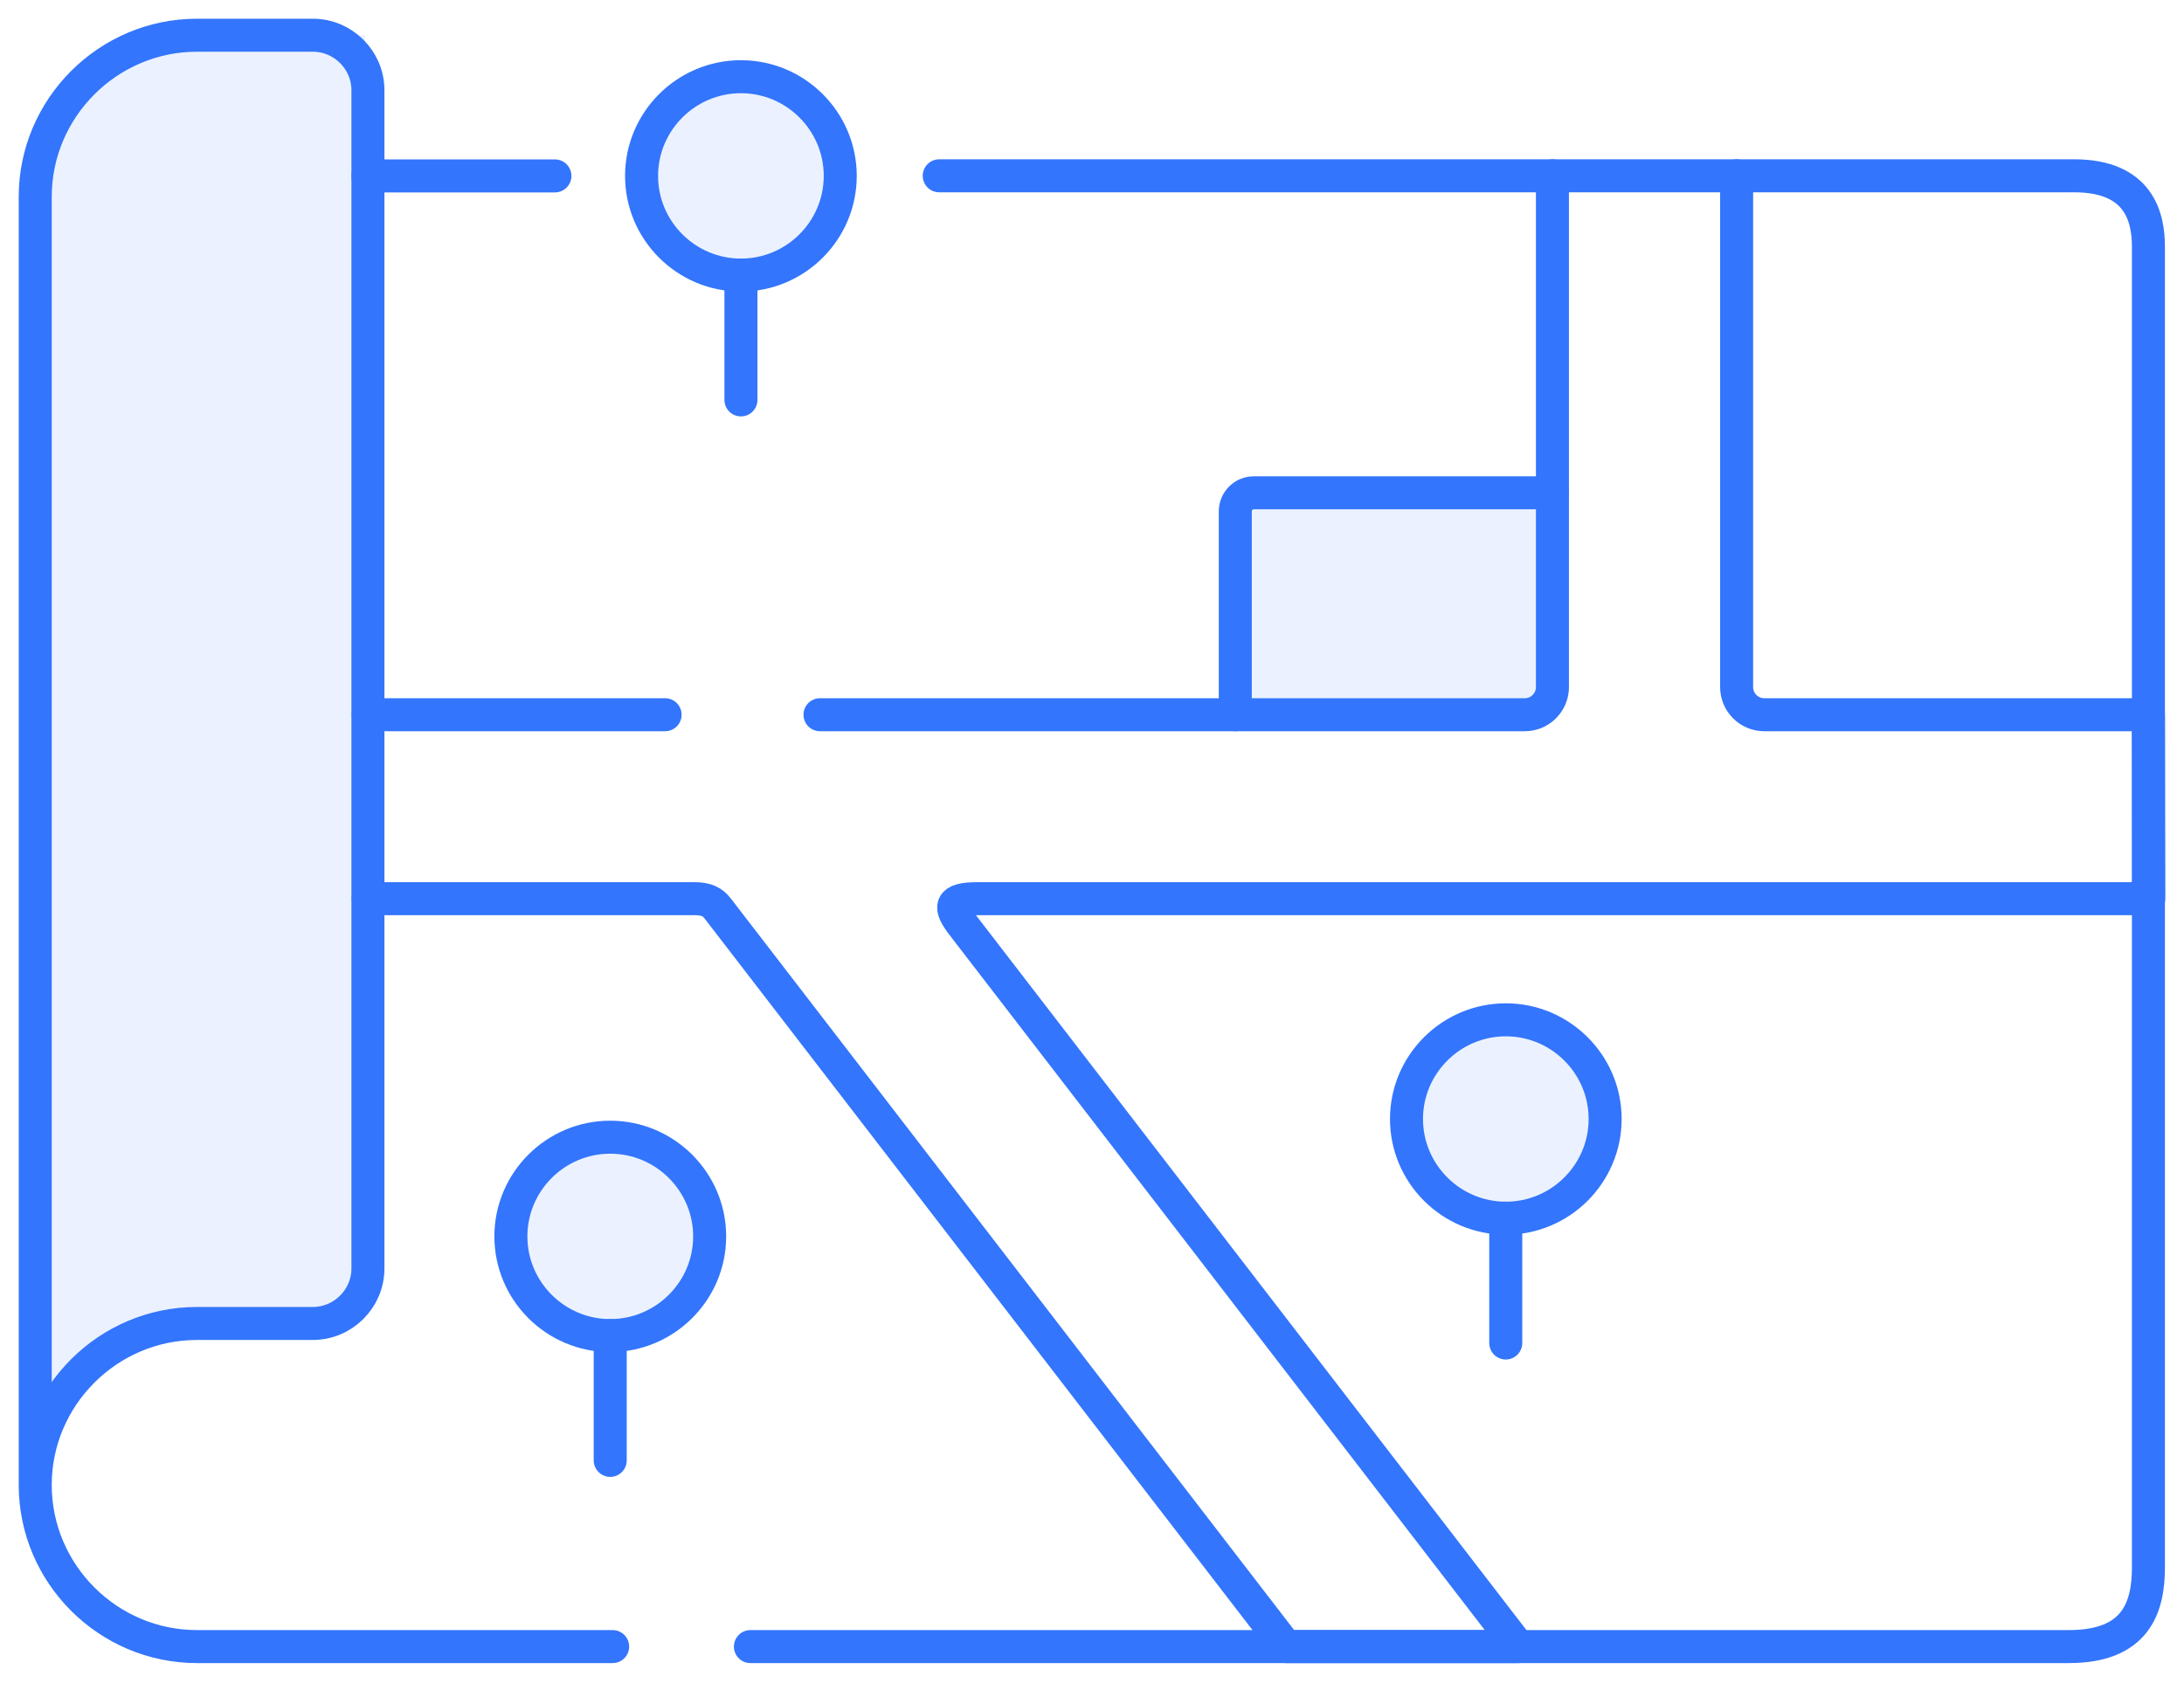
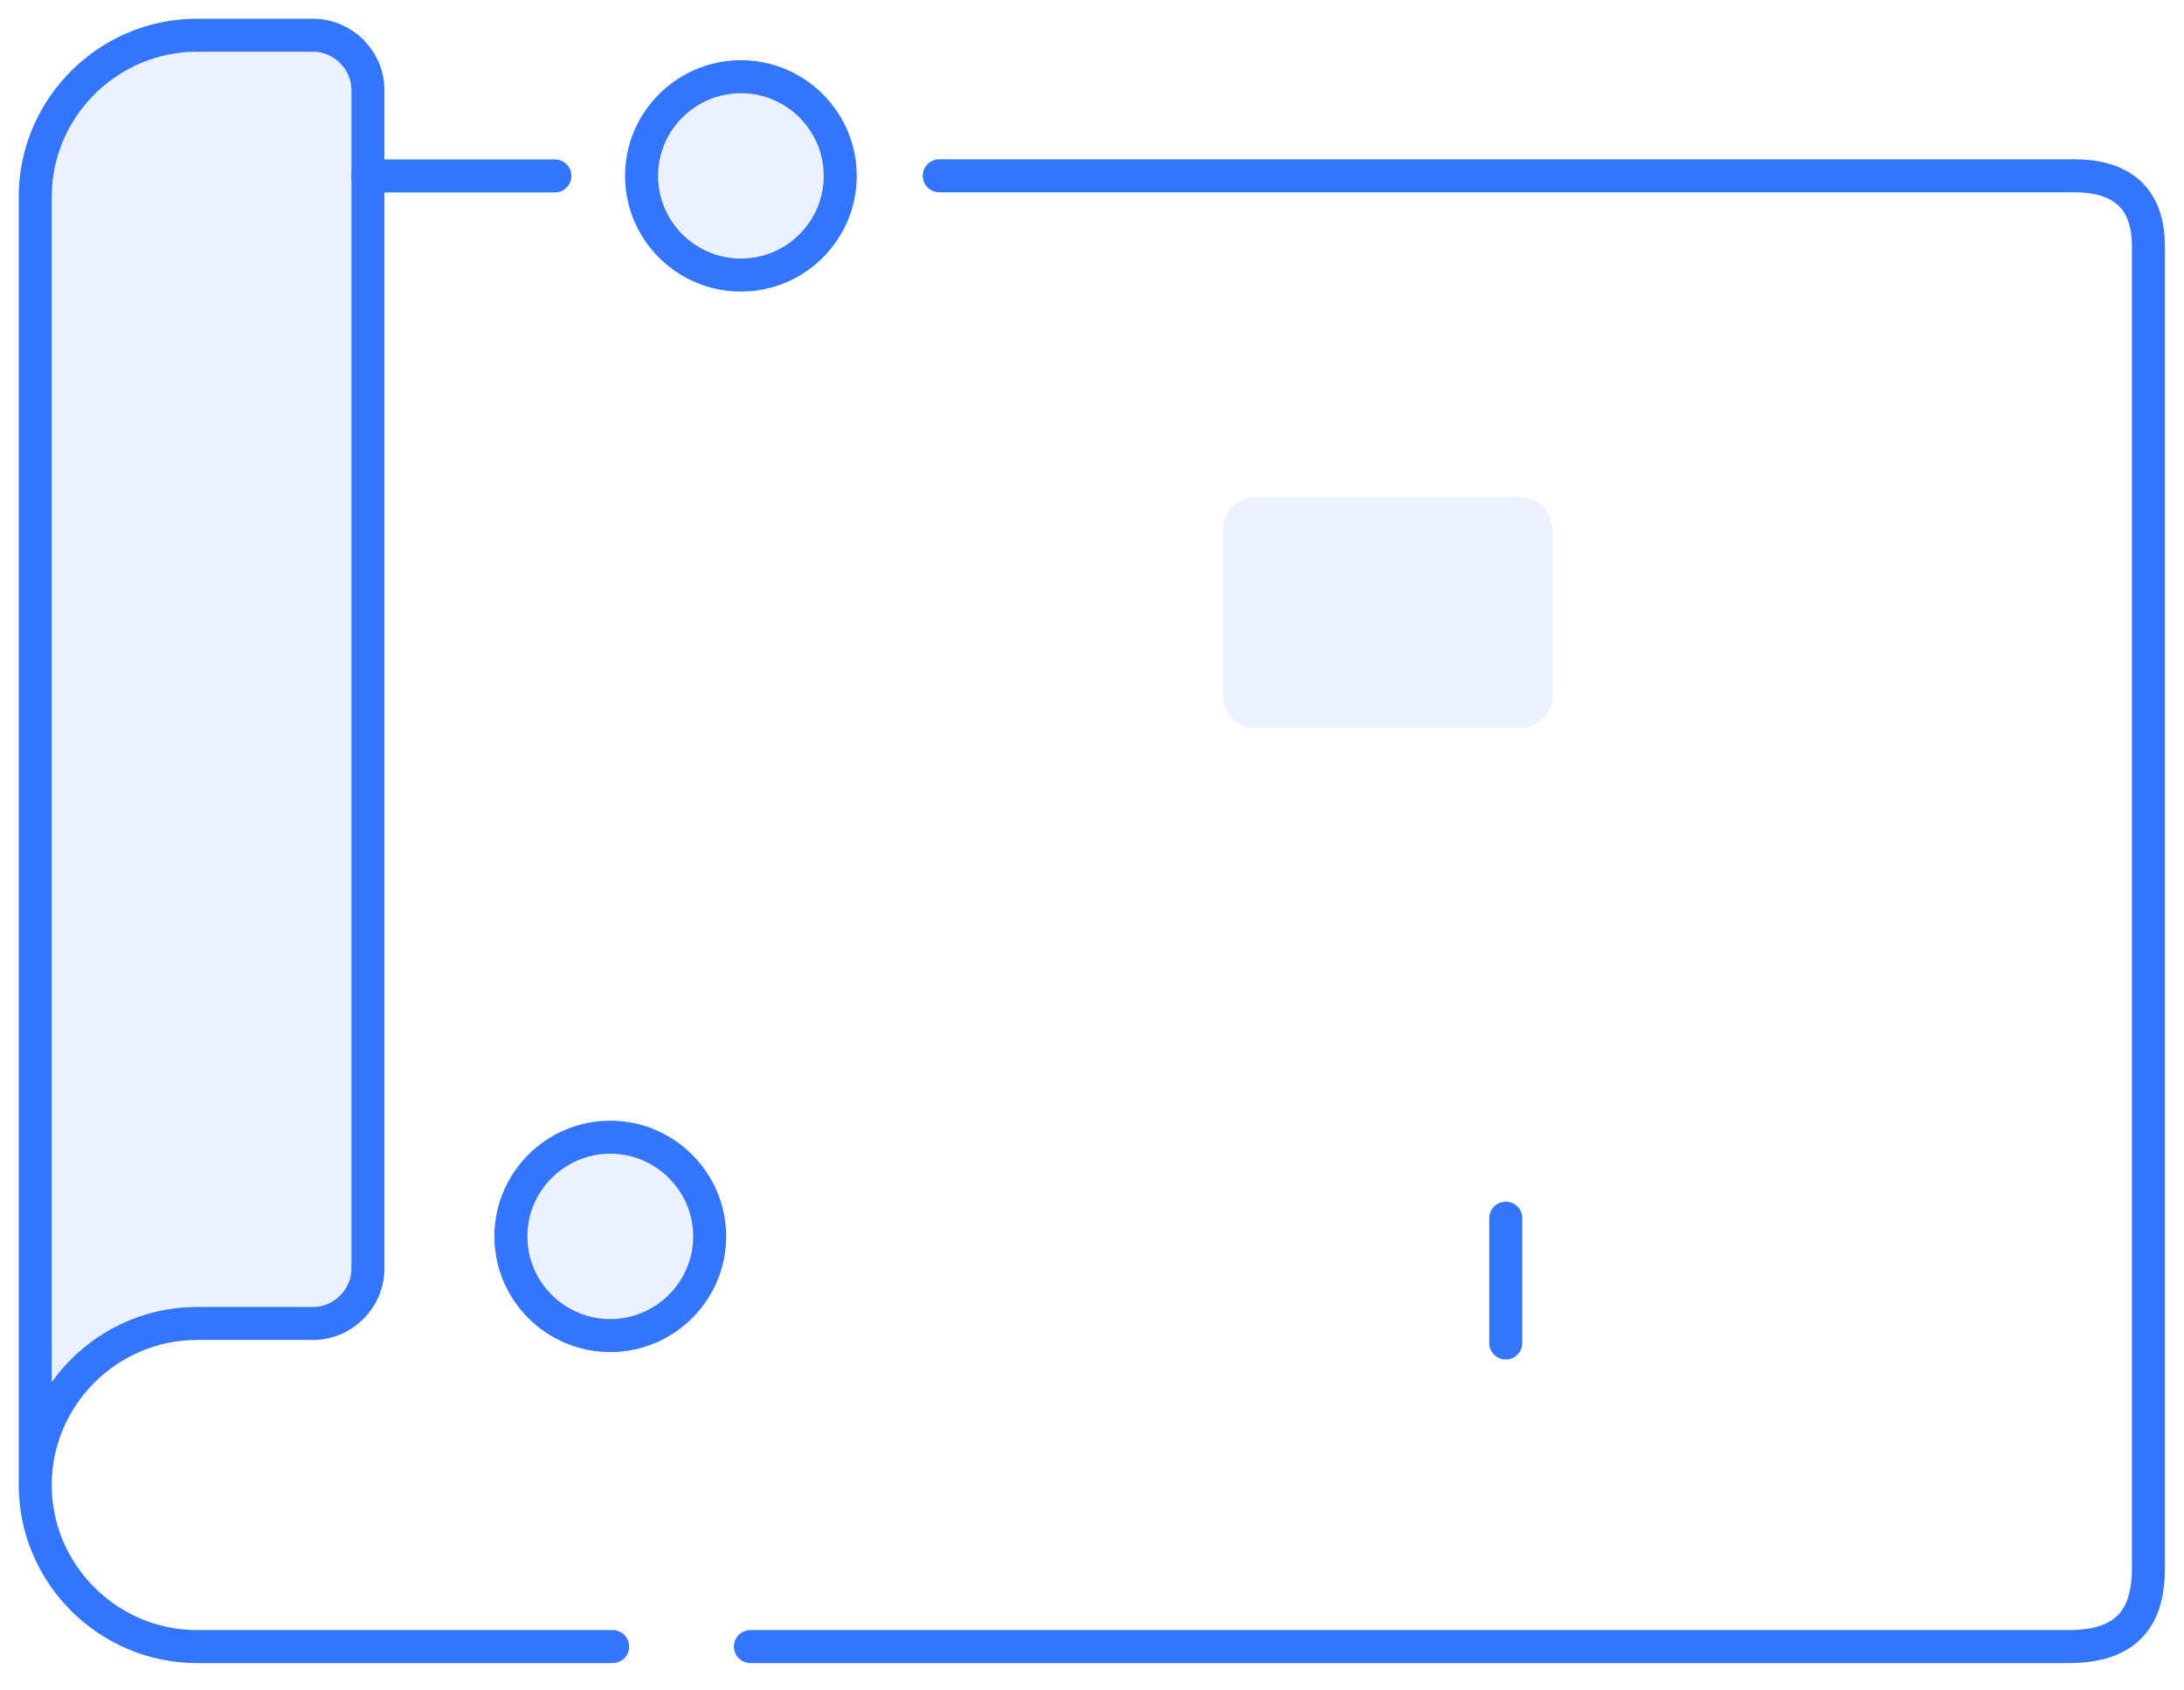
<svg xmlns="http://www.w3.org/2000/svg" width="62" height="48" viewBox="0 0 62 48" fill="none">
  <path d="M1 4.747C1 2.679 2.677 1.001 4.746 1.001H10.365V36.589L9.429 37.526C9.429 37.526 5.683 37.526 3.81 37.994C2.931 38.214 1.937 39.399 1.937 39.399L1 40.804V4.747Z" fill="#3375FC" fill-opacity="0.1" />
  <path d="M43.144 14.114C43.661 14.114 44.081 14.533 44.081 15.051L44.081 19.733C44.081 20.25 43.661 20.67 43.144 20.67L35.652 20.67C35.135 20.67 34.715 20.25 34.715 19.733L34.715 15.051C34.715 14.533 35.135 14.114 35.652 14.114L43.144 14.114Z" fill="#3375FC" fill-opacity="0.1" />
-   <path d="M44.072 13.993H35.595C35.304 13.993 35.068 14.229 35.068 14.52V20.296" stroke="#3375FC" stroke-width="0.937" stroke-miterlimit="10" stroke-linecap="round" stroke-linejoin="round" />
-   <path d="M10.452 25.518H19.706C20.058 25.518 20.229 25.61 20.373 25.795L36.508 46.755H43.102L27.337 26.277C26.93 25.75 26.94 25.518 27.744 25.518H61L60.99 20.295H50.084C49.652 20.295 49.3 19.943 49.3 19.512V4.992M18.881 20.295H10.452M44.071 4.992V19.512C44.071 19.943 43.718 20.295 43.287 20.295H23.278" stroke="#3375FC" stroke-width="0.937" stroke-miterlimit="10" stroke-linecap="round" stroke-linejoin="round" />
  <path d="M10.445 4.995H15.753" stroke="#3375FC" stroke-width="0.937" stroke-miterlimit="10" stroke-linecap="round" stroke-linejoin="round" />
-   <path d="M17.323 41.468V37.923" stroke="#3375FC" stroke-width="0.937" stroke-miterlimit="10" stroke-linecap="round" stroke-linejoin="round" />
  <path d="M17.323 37.924C18.877 37.924 20.146 36.66 20.146 35.108C20.146 33.556 18.877 32.291 17.323 32.291C15.77 32.291 14.503 33.556 14.503 35.108C14.503 36.66 15.77 37.924 17.323 37.924Z" fill="#3375FC" fill-opacity="0.1" stroke="#3375FC" stroke-width="0.937" stroke-miterlimit="10" stroke-linecap="round" stroke-linejoin="round" />
-   <path d="M21.034 11.355V7.811" stroke="#3375FC" stroke-width="0.937" stroke-miterlimit="10" stroke-linecap="round" stroke-linejoin="round" />
  <path d="M21.033 7.811C22.587 7.811 23.853 6.547 23.853 4.995C23.853 3.443 22.587 2.178 21.033 2.178C19.48 2.178 18.213 3.443 18.213 4.995C18.213 6.547 19.48 7.811 21.033 7.811Z" fill="#3375FC" fill-opacity="0.1" stroke="#3375FC" stroke-width="0.937" stroke-miterlimit="10" stroke-linecap="round" stroke-linejoin="round" />
  <path d="M42.746 38.135V34.59" stroke="#3375FC" stroke-width="0.937" stroke-miterlimit="10" stroke-linecap="round" stroke-linejoin="round" />
-   <path d="M42.748 34.591C44.301 34.591 45.567 33.326 45.567 31.774C45.567 30.223 44.301 28.958 42.748 28.958C41.194 28.958 39.928 30.223 39.928 31.774C39.928 33.326 41.194 34.591 42.748 34.591Z" fill="#3375FC" fill-opacity="0.1" stroke="#3375FC" stroke-width="0.937" stroke-miterlimit="10" stroke-linecap="round" stroke-linejoin="round" />
  <path d="M17.392 46.755H5.592C3.067 46.755 1 44.69 1 42.167M1 42.167C1 39.645 3.067 37.58 5.592 37.58H8.881C9.74 37.58 10.445 36.876 10.445 36.018V2.562C10.445 1.704 9.74 1 8.881 1H5.592C3.067 1 1 3.065 1 5.587V42.167ZM26.663 4.992H58.885C60.736 4.992 60.99 6.185 60.99 7.002V44.505C60.99 45.637 60.641 46.755 58.734 46.755H21.303" stroke="#3375FC" stroke-width="0.937" stroke-miterlimit="10" stroke-linecap="round" stroke-linejoin="round" />
</svg>